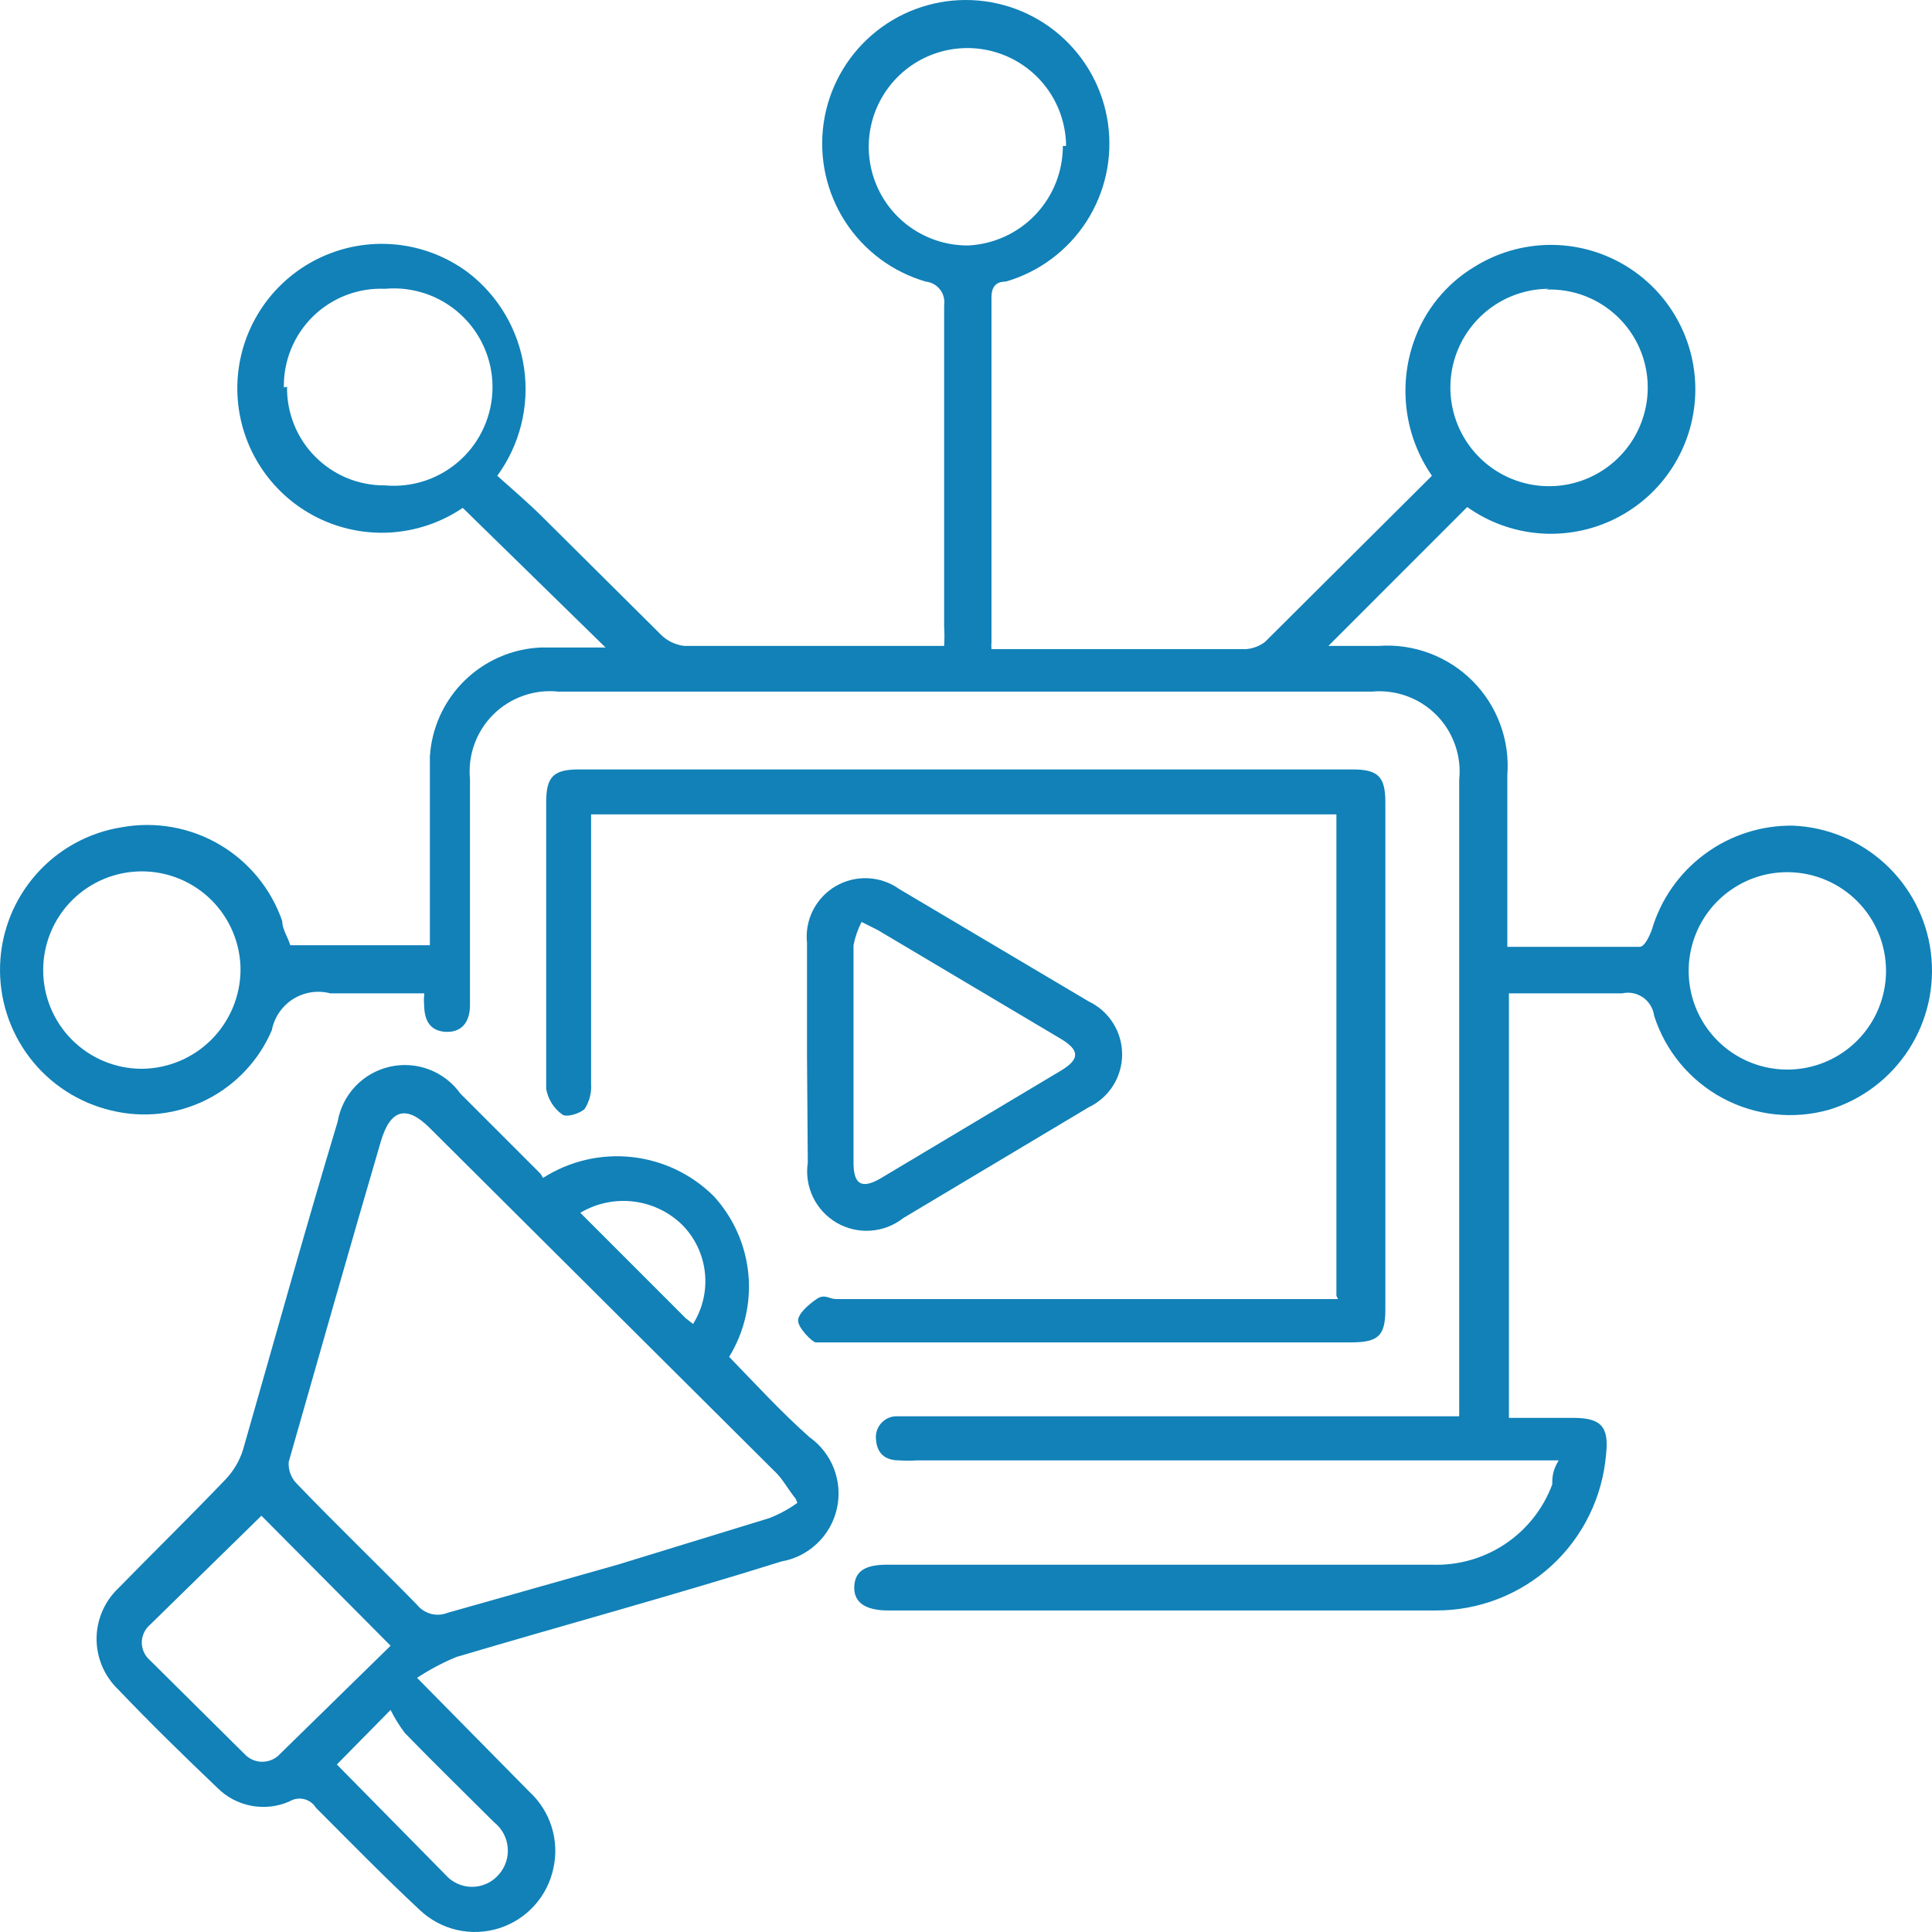
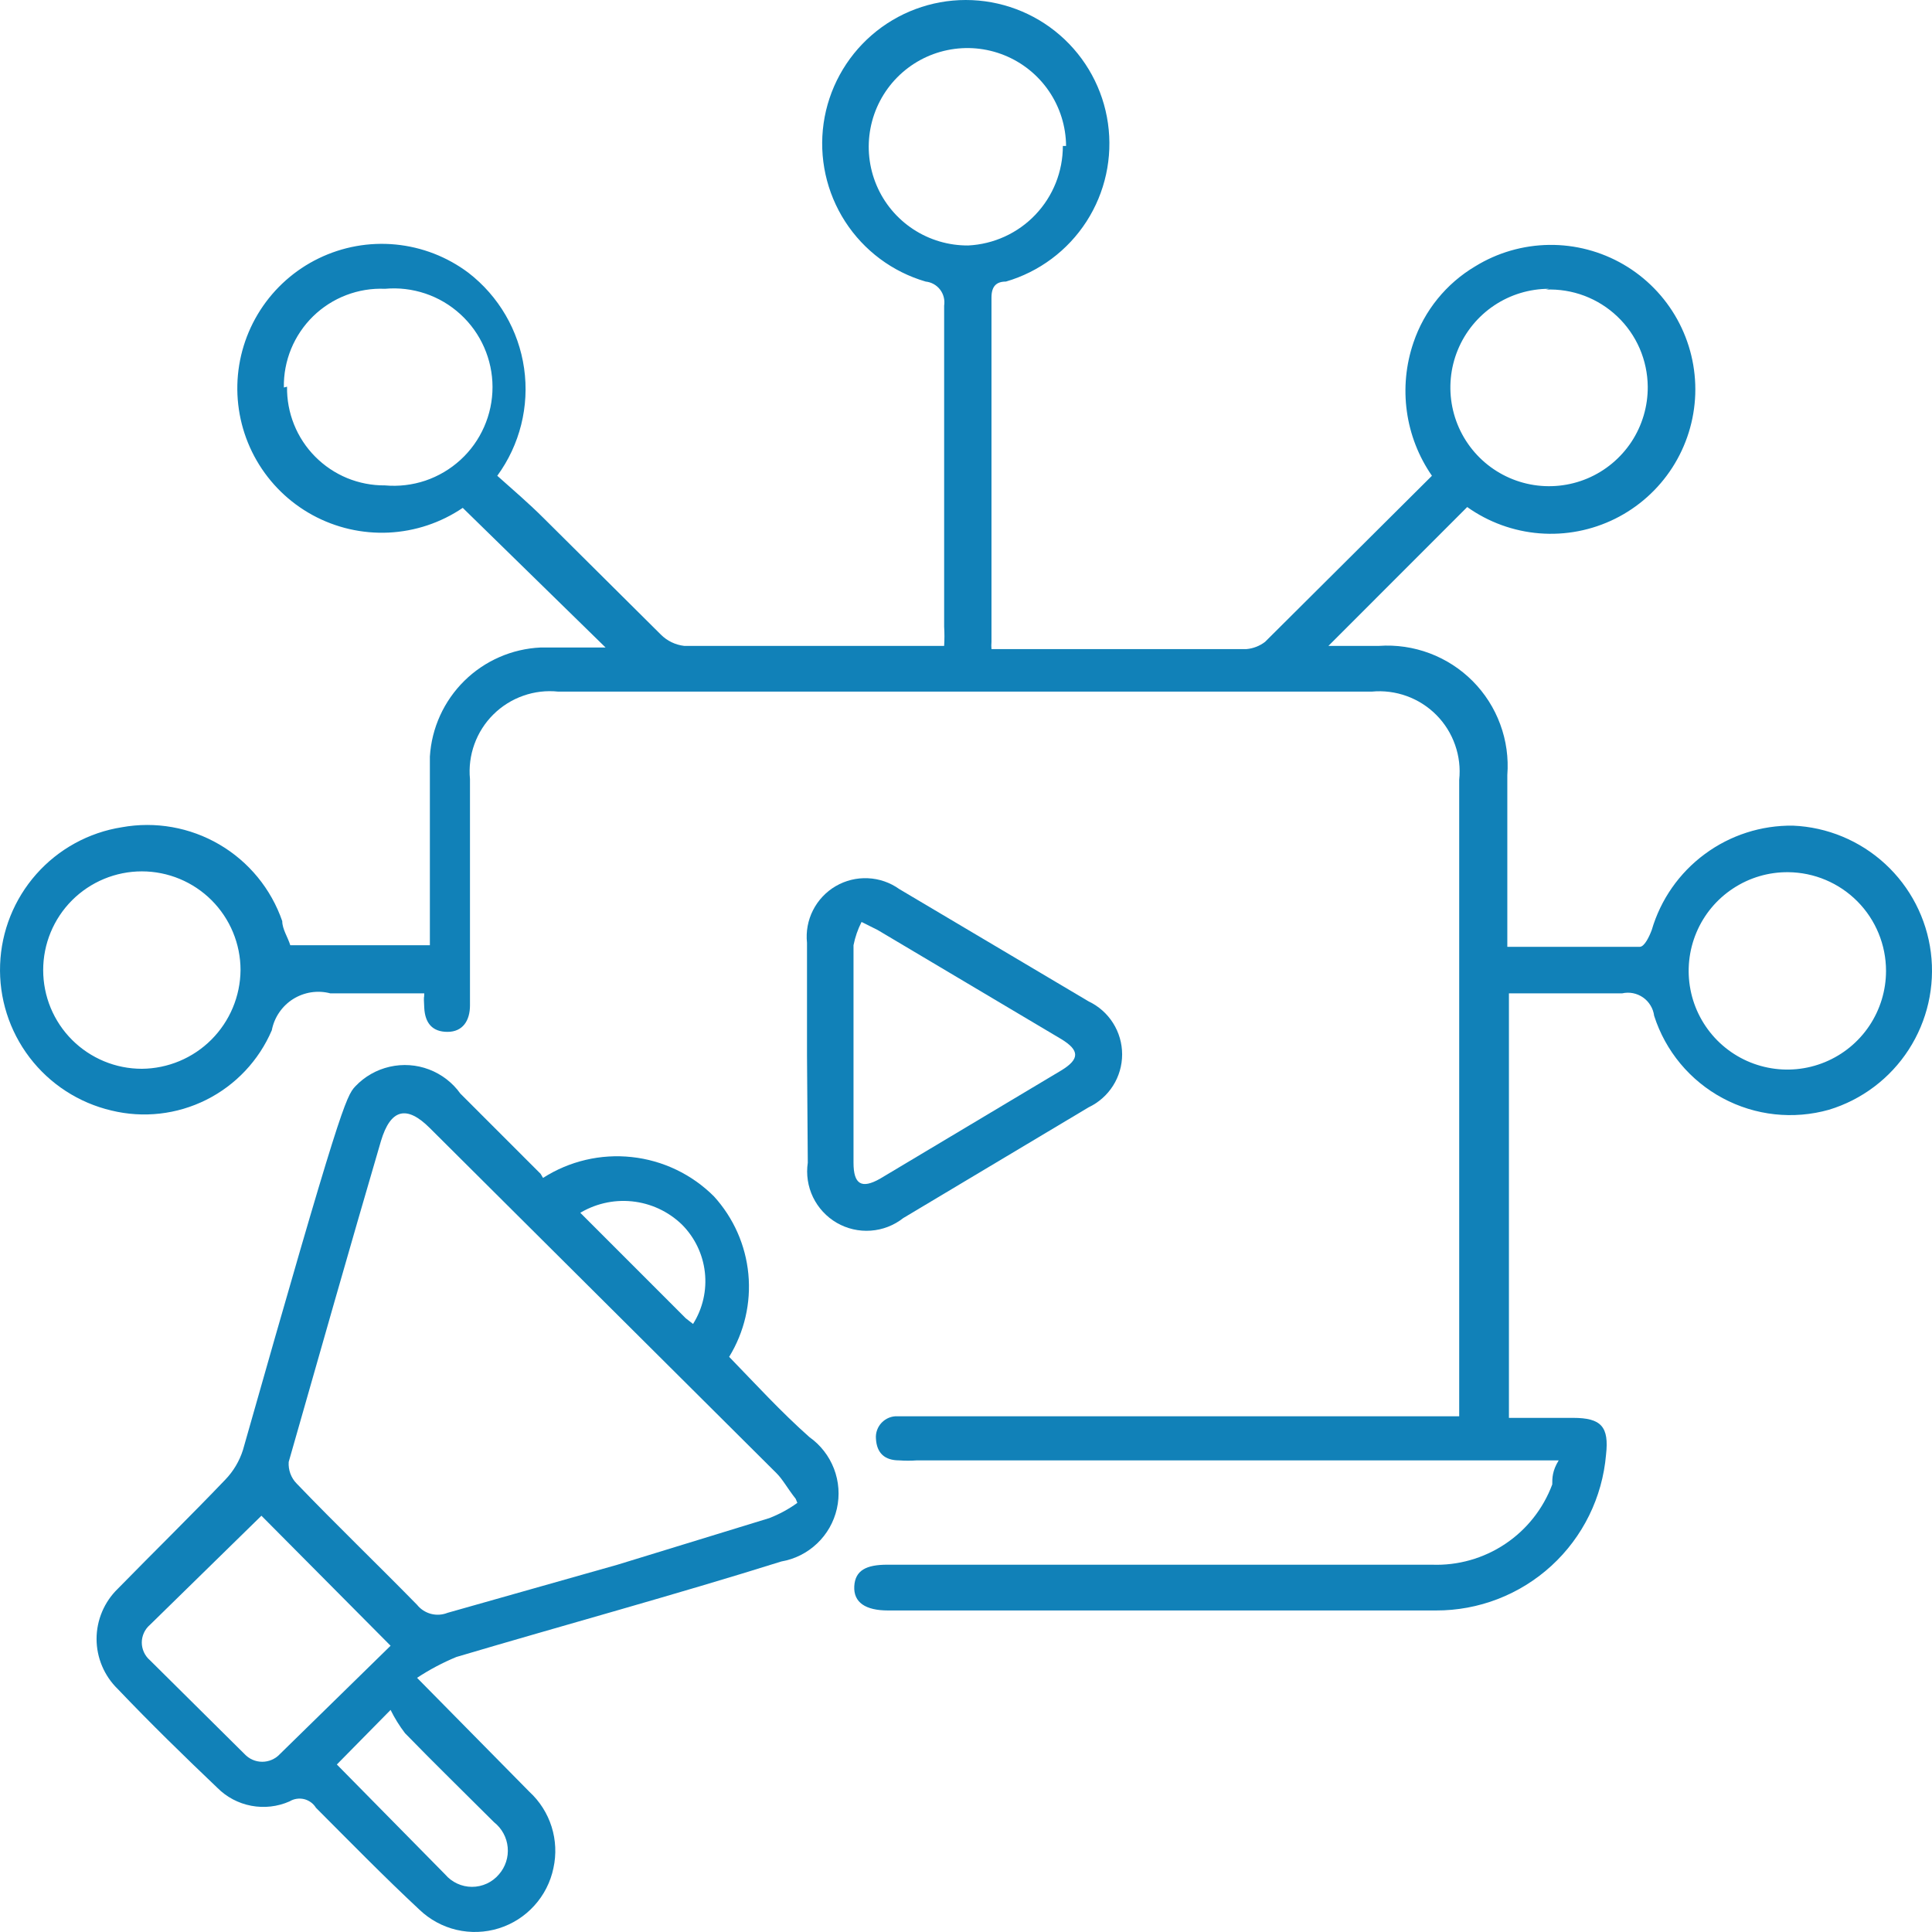
<svg xmlns="http://www.w3.org/2000/svg" width="54" height="54" viewBox="0 0 54 54" fill="none">
  <path d="M40.785 39.607V21.798C40.82 21.468 40.781 21.134 40.67 20.82C40.56 20.506 40.382 20.221 40.148 19.985C39.914 19.749 39.63 19.568 39.318 19.455C39.005 19.342 38.672 19.299 38.341 19.331H15.603C15.272 19.296 14.938 19.335 14.625 19.446C14.311 19.556 14.026 19.735 13.79 19.969C13.554 20.203 13.373 20.486 13.26 20.799C13.147 21.111 13.104 21.445 13.136 21.776C13.136 23.884 13.136 25.993 13.136 28.101C13.136 28.527 12.934 28.841 12.508 28.841C12.082 28.841 11.88 28.594 11.858 28.168C11.835 27.742 11.858 27.966 11.858 27.765C10.961 27.765 10.109 27.765 9.234 27.765C9.059 27.718 8.876 27.709 8.696 27.736C8.517 27.764 8.345 27.828 8.192 27.924C8.038 28.021 7.906 28.149 7.804 28.299C7.702 28.448 7.631 28.618 7.597 28.796C7.236 29.64 6.587 30.329 5.766 30.74C4.945 31.151 4.005 31.257 3.113 31.039C2.202 30.825 1.394 30.301 0.827 29.557C0.26 28.813 -0.032 27.895 0.003 26.96C0.037 26.026 0.395 25.132 1.016 24.431C1.636 23.731 2.48 23.268 3.404 23.122C4.342 22.952 5.309 23.123 6.132 23.604C6.954 24.085 7.578 24.845 7.889 25.746C7.889 25.97 8.046 26.195 8.113 26.419H12.015V24.669C12.015 23.503 12.015 22.426 12.015 21.148C12.064 20.347 12.407 19.593 12.978 19.03C13.549 18.467 14.308 18.135 15.11 18.098C15.715 18.098 16.343 18.098 16.926 18.098L12.934 14.195C12.321 14.611 11.604 14.85 10.864 14.886C10.123 14.921 9.387 14.752 8.736 14.397C8.085 14.042 7.545 13.514 7.174 12.872C6.803 12.23 6.617 11.498 6.634 10.757C6.652 10.015 6.874 9.293 7.275 8.669C7.676 8.046 8.241 7.544 8.908 7.221C9.575 6.897 10.318 6.763 11.056 6.834C11.794 6.905 12.498 7.178 13.091 7.623C13.939 8.277 14.498 9.236 14.649 10.296C14.8 11.356 14.531 12.433 13.899 13.298C14.325 13.679 14.773 14.06 15.199 14.486L18.473 17.739C18.648 17.914 18.877 18.024 19.123 18.053C21.366 18.053 23.608 18.053 25.985 18.053H26.389C26.4 17.873 26.4 17.694 26.389 17.514C26.389 14.554 26.389 11.593 26.389 8.543C26.401 8.464 26.398 8.384 26.378 8.307C26.359 8.23 26.324 8.158 26.276 8.095C26.228 8.032 26.167 7.98 26.098 7.941C26.028 7.902 25.952 7.878 25.873 7.87C24.945 7.6 24.146 7.004 23.622 6.192C23.098 5.38 22.884 4.405 23.02 3.448C23.157 2.491 23.634 1.616 24.364 0.982C25.094 0.349 26.028 0 26.994 0C27.961 0 28.895 0.349 29.625 0.982C30.355 1.616 30.832 2.491 30.968 3.448C31.104 4.405 30.891 5.38 30.367 6.192C29.843 7.004 29.043 7.6 28.116 7.87C27.846 7.87 27.712 8.004 27.712 8.318V17.941C27.706 18.008 27.706 18.075 27.712 18.142H28.116C30.328 18.142 32.57 18.142 34.843 18.142C35.03 18.125 35.209 18.055 35.358 17.941L40.023 13.298C39.651 12.761 39.411 12.144 39.322 11.498C39.232 10.851 39.296 10.192 39.507 9.574C39.809 8.681 40.422 7.925 41.233 7.444C41.855 7.061 42.568 6.855 43.298 6.845C44.027 6.836 44.745 7.025 45.376 7.391C46.007 7.758 46.527 8.289 46.88 8.927C47.233 9.565 47.407 10.288 47.383 11.017C47.358 11.746 47.137 12.455 46.742 13.069C46.347 13.682 45.793 14.177 45.139 14.501C44.485 14.824 43.756 14.965 43.029 14.907C42.302 14.849 41.604 14.595 41.009 14.172L37.13 18.053H38.543C39.024 18.019 39.508 18.09 39.96 18.26C40.412 18.43 40.822 18.695 41.162 19.037C41.503 19.38 41.766 19.792 41.932 20.245C42.1 20.698 42.167 21.182 42.13 21.664C42.13 23.234 42.13 24.804 42.13 26.464H45.831C45.965 26.464 46.1 26.172 46.167 25.993C46.416 25.142 46.937 24.397 47.65 23.871C48.362 23.344 49.228 23.065 50.114 23.077C51.071 23.117 51.983 23.496 52.688 24.144C53.394 24.793 53.847 25.67 53.968 26.621C54.088 27.572 53.869 28.534 53.348 29.339C52.828 30.143 52.039 30.738 51.123 31.017C50.127 31.299 49.06 31.183 48.148 30.693C47.236 30.203 46.55 29.379 46.234 28.392C46.221 28.29 46.187 28.192 46.133 28.104C46.08 28.015 46.009 27.939 45.925 27.88C45.84 27.821 45.744 27.78 45.643 27.76C45.542 27.74 45.438 27.742 45.337 27.765C44.283 27.765 43.252 27.765 42.175 27.765V39.63H43.969C44.754 39.63 44.978 39.876 44.889 40.661C44.787 41.851 44.242 42.959 43.361 43.766C42.48 44.572 41.329 45.017 40.135 45.013C36.076 45.013 32.04 45.013 28.003 45.013C26.927 45.013 25.873 45.013 24.819 45.013C24.191 45.013 23.855 44.788 23.877 44.34C23.9 43.891 24.214 43.734 24.797 43.734H40.023C40.748 43.761 41.463 43.559 42.067 43.156C42.671 42.754 43.132 42.171 43.386 41.491C43.386 41.312 43.386 41.11 43.566 40.818H25.626C25.462 40.83 25.297 40.83 25.133 40.818C24.729 40.818 24.505 40.616 24.483 40.213C24.476 40.13 24.487 40.048 24.515 39.97C24.543 39.893 24.587 39.822 24.644 39.763C24.701 39.703 24.771 39.657 24.847 39.626C24.924 39.595 25.006 39.581 25.088 39.585H40.965L40.785 39.607ZM49.979 24.378C49.432 24.373 48.897 24.531 48.441 24.832C47.984 25.132 47.627 25.561 47.415 26.065C47.203 26.569 47.145 27.124 47.249 27.661C47.352 28.197 47.614 28.691 47.998 29.079C48.383 29.467 48.874 29.732 49.41 29.84C49.946 29.949 50.502 29.895 51.007 29.687C51.512 29.479 51.944 29.126 52.248 28.672C52.552 28.217 52.715 27.683 52.715 27.137C52.715 26.409 52.427 25.71 51.915 25.194C51.402 24.677 50.707 24.384 49.979 24.378ZM29.797 4.079C29.793 3.534 29.627 3.002 29.32 2.55C29.013 2.099 28.579 1.749 28.074 1.545C27.568 1.34 27.013 1.29 26.479 1.401C25.945 1.511 25.456 1.778 25.073 2.167C24.691 2.556 24.432 3.05 24.33 3.586C24.228 4.122 24.287 4.676 24.5 5.178C24.712 5.681 25.07 6.109 25.526 6.408C25.982 6.707 26.516 6.865 27.061 6.861C27.775 6.826 28.449 6.518 28.941 6C29.434 5.482 29.708 4.794 29.707 4.079H29.797ZM8.023 10.808C8.017 11.17 8.084 11.53 8.219 11.866C8.354 12.202 8.555 12.507 8.81 12.764C9.065 13.021 9.369 13.225 9.703 13.363C10.038 13.5 10.397 13.57 10.759 13.567C11.141 13.601 11.525 13.556 11.889 13.434C12.252 13.311 12.585 13.114 12.868 12.856C13.151 12.598 13.377 12.283 13.531 11.932C13.686 11.582 13.766 11.203 13.766 10.819C13.766 10.436 13.686 10.057 13.531 9.706C13.377 9.356 13.151 9.041 12.868 8.783C12.585 8.524 12.252 8.327 11.889 8.205C11.525 8.083 11.141 8.037 10.759 8.072C10.39 8.056 10.021 8.117 9.676 8.249C9.33 8.381 9.016 8.583 8.751 8.841C8.487 9.1 8.278 9.409 8.137 9.751C7.997 10.094 7.927 10.461 7.934 10.831L8.023 10.808ZM43.297 8.072C42.75 8.072 42.216 8.234 41.762 8.538C41.308 8.842 40.954 9.275 40.746 9.78C40.538 10.285 40.485 10.841 40.593 11.377C40.701 11.913 40.966 12.404 41.354 12.789C41.742 13.174 42.236 13.435 42.772 13.539C43.309 13.643 43.864 13.585 44.368 13.373C44.871 13.161 45.3 12.803 45.601 12.347C45.901 11.89 46.059 11.355 46.055 10.808C46.052 10.441 45.975 10.078 45.83 9.741C45.684 9.404 45.472 9.1 45.206 8.847C44.941 8.594 44.627 8.397 44.283 8.267C43.94 8.138 43.574 8.079 43.207 8.094L43.297 8.072ZM3.965 29.873C4.694 29.867 5.393 29.575 5.909 29.058C6.424 28.542 6.717 27.844 6.723 27.114C6.723 26.382 6.432 25.681 5.915 25.163C5.398 24.646 4.696 24.355 3.965 24.355C3.233 24.355 2.532 24.646 2.014 25.163C1.497 25.681 1.207 26.382 1.207 27.114C1.207 27.476 1.278 27.835 1.416 28.17C1.555 28.505 1.758 28.809 2.014 29.065C2.27 29.321 2.575 29.524 2.909 29.663C3.244 29.802 3.602 29.873 3.965 29.873Z" fill="#1181B8" />
-   <path d="M15.178 32.923C15.914 32.452 16.788 32.246 17.657 32.34C18.525 32.433 19.336 32.821 19.954 33.438C20.502 34.039 20.84 34.801 20.917 35.61C20.994 36.419 20.805 37.232 20.38 37.924C21.12 38.687 21.838 39.472 22.623 40.167C22.934 40.387 23.173 40.695 23.31 41.051C23.447 41.407 23.475 41.796 23.391 42.168C23.307 42.54 23.115 42.879 22.838 43.141C22.562 43.404 22.214 43.579 21.838 43.644C18.833 44.586 15.783 45.416 12.756 46.313C12.372 46.472 12.004 46.667 11.657 46.896L14.797 50.081C15.085 50.346 15.299 50.683 15.417 51.056C15.535 51.43 15.553 51.829 15.469 52.212C15.388 52.604 15.203 52.967 14.934 53.263C14.666 53.56 14.322 53.779 13.94 53.898C13.558 54.017 13.151 54.031 12.761 53.94C12.372 53.849 12.014 53.654 11.725 53.378C10.738 52.458 9.796 51.494 8.832 50.529C8.795 50.469 8.747 50.416 8.69 50.375C8.632 50.333 8.568 50.303 8.499 50.286C8.43 50.27 8.359 50.267 8.289 50.278C8.219 50.289 8.152 50.313 8.092 50.35C7.756 50.498 7.384 50.54 7.024 50.472C6.663 50.404 6.332 50.229 6.074 49.969C5.132 49.072 4.19 48.152 3.293 47.21C3.105 47.028 2.956 46.81 2.854 46.569C2.752 46.328 2.699 46.07 2.699 45.808C2.699 45.547 2.752 45.288 2.854 45.047C2.956 44.806 3.105 44.588 3.293 44.406C4.302 43.375 5.311 42.388 6.298 41.356C6.524 41.121 6.693 40.837 6.791 40.526C7.666 37.476 8.518 34.403 9.437 31.352C9.501 30.981 9.673 30.637 9.931 30.364C10.19 30.09 10.524 29.9 10.891 29.816C11.258 29.732 11.642 29.758 11.993 29.892C12.345 30.026 12.65 30.261 12.868 30.567L15.111 32.81L15.178 32.923ZM22.241 41.894C21.995 41.58 21.883 41.356 21.703 41.176L12.016 31.532C11.366 30.881 10.917 30.994 10.648 31.891C9.774 34.874 8.921 37.879 8.069 40.862C8.062 40.974 8.078 41.085 8.116 41.189C8.155 41.294 8.215 41.389 8.294 41.468C9.392 42.612 10.536 43.711 11.657 44.855C11.756 44.979 11.893 45.067 12.046 45.108C12.2 45.148 12.362 45.138 12.509 45.079L17.263 43.733L21.501 42.432C21.78 42.324 22.044 42.181 22.286 42.006L22.241 41.894ZM7.307 42.365L4.19 45.416C4.119 45.477 4.062 45.552 4.023 45.638C3.984 45.723 3.963 45.815 3.963 45.909C3.963 46.003 3.984 46.095 4.023 46.181C4.062 46.266 4.119 46.342 4.19 46.403L6.836 49.027C6.899 49.095 6.975 49.149 7.06 49.186C7.145 49.223 7.237 49.242 7.329 49.242C7.422 49.242 7.514 49.223 7.598 49.186C7.683 49.149 7.76 49.095 7.823 49.027L10.917 45.999L7.307 42.365ZM9.415 49.318L12.442 52.391C12.535 52.5 12.65 52.587 12.78 52.647C12.909 52.707 13.05 52.738 13.193 52.738C13.336 52.738 13.477 52.707 13.607 52.647C13.737 52.587 13.852 52.5 13.944 52.391C14.035 52.288 14.103 52.168 14.145 52.038C14.188 51.907 14.203 51.77 14.19 51.633C14.178 51.497 14.137 51.364 14.072 51.244C14.007 51.124 13.918 51.018 13.81 50.933C12.98 50.103 12.15 49.296 11.321 48.444C11.165 48.24 11.03 48.023 10.917 47.793L9.415 49.318ZM16.142 33.82L19.169 36.848L19.371 37.005C19.642 36.574 19.758 36.064 19.701 35.559C19.644 35.054 19.417 34.583 19.057 34.224C18.677 33.858 18.186 33.631 17.661 33.578C17.137 33.525 16.61 33.65 16.164 33.932L16.142 33.82Z" fill="#1181B8" />
-   <path d="M37.353 36.219V22.762H16.521V23.323C16.521 25.566 16.521 27.965 16.521 30.298C16.538 30.543 16.475 30.787 16.342 30.993C16.207 31.128 15.826 31.24 15.714 31.15C15.477 30.979 15.316 30.721 15.266 30.433C15.266 29.356 15.266 28.19 15.266 27.18V22.425C15.266 21.708 15.467 21.506 16.185 21.506H37.802C38.52 21.506 38.721 21.708 38.721 22.425V36.601C38.721 37.341 38.52 37.52 37.757 37.52H23.226C23.069 37.52 22.89 37.52 22.8 37.52C22.71 37.52 22.307 37.117 22.307 36.915C22.307 36.713 22.598 36.466 22.823 36.309C23.047 36.152 23.181 36.309 23.361 36.309H37.398L37.353 36.219Z" fill="#1181B8" />
+   <path d="M15.178 32.923C15.914 32.452 16.788 32.246 17.657 32.34C18.525 32.433 19.336 32.821 19.954 33.438C20.502 34.039 20.84 34.801 20.917 35.61C20.994 36.419 20.805 37.232 20.38 37.924C21.12 38.687 21.838 39.472 22.623 40.167C22.934 40.387 23.173 40.695 23.31 41.051C23.447 41.407 23.475 41.796 23.391 42.168C23.307 42.54 23.115 42.879 22.838 43.141C22.562 43.404 22.214 43.579 21.838 43.644C18.833 44.586 15.783 45.416 12.756 46.313C12.372 46.472 12.004 46.667 11.657 46.896L14.797 50.081C15.085 50.346 15.299 50.683 15.417 51.056C15.535 51.43 15.553 51.829 15.469 52.212C15.388 52.604 15.203 52.967 14.934 53.263C14.666 53.56 14.322 53.779 13.94 53.898C13.558 54.017 13.151 54.031 12.761 53.94C12.372 53.849 12.014 53.654 11.725 53.378C10.738 52.458 9.796 51.494 8.832 50.529C8.795 50.469 8.747 50.416 8.69 50.375C8.632 50.333 8.568 50.303 8.499 50.286C8.43 50.27 8.359 50.267 8.289 50.278C8.219 50.289 8.152 50.313 8.092 50.35C7.756 50.498 7.384 50.54 7.024 50.472C6.663 50.404 6.332 50.229 6.074 49.969C5.132 49.072 4.19 48.152 3.293 47.21C3.105 47.028 2.956 46.81 2.854 46.569C2.752 46.328 2.699 46.07 2.699 45.808C2.699 45.547 2.752 45.288 2.854 45.047C2.956 44.806 3.105 44.588 3.293 44.406C4.302 43.375 5.311 42.388 6.298 41.356C6.524 41.121 6.693 40.837 6.791 40.526C9.501 30.981 9.673 30.637 9.931 30.364C10.19 30.09 10.524 29.9 10.891 29.816C11.258 29.732 11.642 29.758 11.993 29.892C12.345 30.026 12.65 30.261 12.868 30.567L15.111 32.81L15.178 32.923ZM22.241 41.894C21.995 41.58 21.883 41.356 21.703 41.176L12.016 31.532C11.366 30.881 10.917 30.994 10.648 31.891C9.774 34.874 8.921 37.879 8.069 40.862C8.062 40.974 8.078 41.085 8.116 41.189C8.155 41.294 8.215 41.389 8.294 41.468C9.392 42.612 10.536 43.711 11.657 44.855C11.756 44.979 11.893 45.067 12.046 45.108C12.2 45.148 12.362 45.138 12.509 45.079L17.263 43.733L21.501 42.432C21.78 42.324 22.044 42.181 22.286 42.006L22.241 41.894ZM7.307 42.365L4.19 45.416C4.119 45.477 4.062 45.552 4.023 45.638C3.984 45.723 3.963 45.815 3.963 45.909C3.963 46.003 3.984 46.095 4.023 46.181C4.062 46.266 4.119 46.342 4.19 46.403L6.836 49.027C6.899 49.095 6.975 49.149 7.06 49.186C7.145 49.223 7.237 49.242 7.329 49.242C7.422 49.242 7.514 49.223 7.598 49.186C7.683 49.149 7.76 49.095 7.823 49.027L10.917 45.999L7.307 42.365ZM9.415 49.318L12.442 52.391C12.535 52.5 12.65 52.587 12.78 52.647C12.909 52.707 13.05 52.738 13.193 52.738C13.336 52.738 13.477 52.707 13.607 52.647C13.737 52.587 13.852 52.5 13.944 52.391C14.035 52.288 14.103 52.168 14.145 52.038C14.188 51.907 14.203 51.77 14.19 51.633C14.178 51.497 14.137 51.364 14.072 51.244C14.007 51.124 13.918 51.018 13.81 50.933C12.98 50.103 12.15 49.296 11.321 48.444C11.165 48.24 11.03 48.023 10.917 47.793L9.415 49.318ZM16.142 33.82L19.169 36.848L19.371 37.005C19.642 36.574 19.758 36.064 19.701 35.559C19.644 35.054 19.417 34.583 19.057 34.224C18.677 33.858 18.186 33.631 17.661 33.578C17.137 33.525 16.61 33.65 16.164 33.932L16.142 33.82Z" fill="#1181B8" />
  <path d="M22.556 29.492V26.352C22.523 26.039 22.581 25.722 22.724 25.441C22.867 25.16 23.087 24.926 23.36 24.767C23.632 24.609 23.944 24.532 24.259 24.547C24.574 24.561 24.878 24.666 25.134 24.849L30.427 27.989C30.707 28.122 30.944 28.331 31.11 28.594C31.276 28.856 31.364 29.16 31.364 29.47C31.364 29.78 31.276 30.084 31.11 30.346C30.944 30.608 30.707 30.817 30.427 30.95L25.247 34.045C24.986 34.251 24.669 34.374 24.337 34.397C24.006 34.421 23.675 34.344 23.387 34.178C23.1 34.011 22.869 33.761 22.724 33.462C22.58 33.162 22.529 32.827 22.578 32.498L22.556 29.492ZM24.081 25.769C23.976 25.974 23.901 26.193 23.856 26.419V32.498C23.856 33.103 24.081 33.238 24.596 32.946L29.664 29.918C30.18 29.604 30.18 29.358 29.664 29.044L24.529 25.993L24.081 25.769Z" fill="#1181B8" />
</svg>